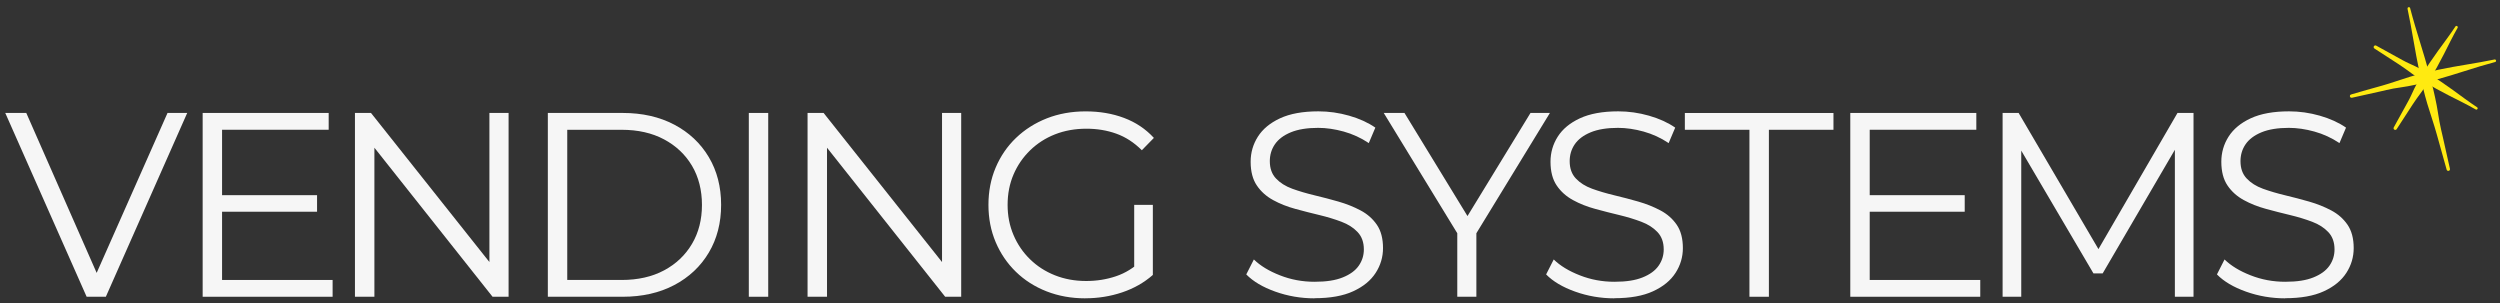
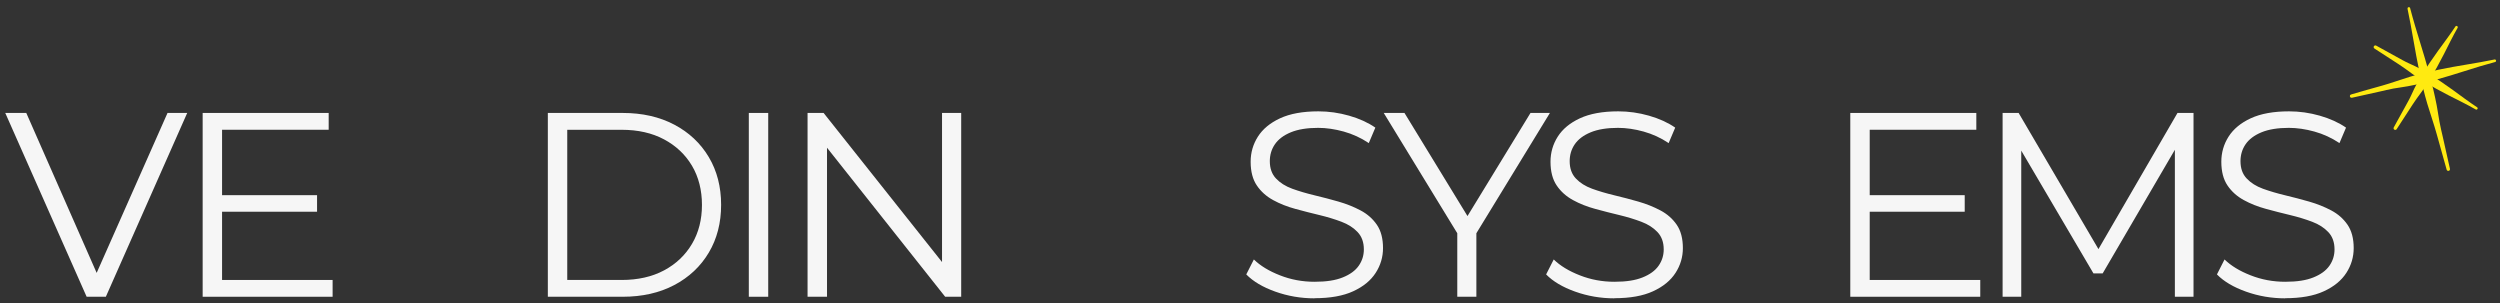
<svg xmlns="http://www.w3.org/2000/svg" width="272" height="33" viewBox="0 0 272 33" fill="none">
  <rect x="0" y="0" width="272" height="33" fill="#333333" stroke="none" />
  <path d="M9.426 32.287L0.572 12.289H2.859L11.144 31.116H9.885L18.227 12.289H20.369L11.516 32.287H9.43H9.426Z" fill="#F6F6F6" />
  <path d="M24.161 30.46H36.188V32.287H22.049V12.289H35.76V14.117H24.161V30.456V30.46ZM23.929 21.235H34.496V23.036H23.929V21.235Z" fill="#F6F6F6" />
-   <path d="M38.619 32.287V12.289H40.364L54.162 29.66H53.248V12.289H55.334V32.287H53.59L39.822 14.921H40.735V32.287H38.623H38.619Z" fill="#F6F6F6" />
  <path d="M59.605 32.287V12.289H67.746C69.88 12.289 71.751 12.713 73.36 13.561C74.969 14.41 76.22 15.586 77.116 17.09C78.012 18.594 78.458 20.329 78.458 22.288C78.458 24.247 78.012 25.983 77.116 27.487C76.22 28.991 74.969 30.167 73.36 31.015C71.751 31.863 69.88 32.287 67.746 32.287H59.605ZM61.717 30.46H67.633C69.403 30.46 70.942 30.114 72.245 29.419C73.548 28.724 74.563 27.762 75.288 26.534C76.014 25.305 76.373 23.893 76.373 22.293C76.373 20.692 76.01 19.254 75.288 18.034C74.563 16.814 73.548 15.857 72.245 15.162C70.942 14.466 69.403 14.121 67.633 14.121H61.717V30.46Z" fill="#F6F6F6" />
  <path d="M81.471 32.287V12.289H83.582V32.287H81.471Z" fill="#F6F6F6" />
  <path d="M87.863 32.287V12.289H89.608L103.406 29.66H102.493V12.289H104.578V32.287H102.834L89.066 14.921H89.979V32.287H87.868H87.863Z" fill="#F6F6F6" />
-   <path d="M118.084 32.458C116.558 32.458 115.155 32.204 113.87 31.701C112.584 31.198 111.469 30.486 110.529 29.572C109.589 28.658 108.855 27.583 108.33 26.345C107.805 25.108 107.543 23.757 107.543 22.288C107.543 20.819 107.805 19.468 108.33 18.23C108.855 16.993 109.589 15.918 110.542 15.004C111.495 14.09 112.615 13.382 113.9 12.874C115.186 12.372 116.589 12.118 118.115 12.118C119.641 12.118 121.031 12.354 122.299 12.831C123.567 13.307 124.647 14.029 125.543 15.004L124.232 16.346C123.392 15.507 122.47 14.908 121.46 14.545C120.45 14.182 119.365 14.003 118.202 14.003C116.965 14.003 115.828 14.208 114.788 14.615C113.747 15.026 112.846 15.607 112.073 16.359C111.303 17.111 110.7 17.986 110.271 18.987C109.843 19.988 109.628 21.085 109.628 22.288C109.628 23.49 109.843 24.566 110.271 25.571C110.7 26.581 111.299 27.46 112.073 28.212C112.842 28.964 113.747 29.546 114.788 29.957C115.824 30.368 116.952 30.573 118.172 30.573C119.313 30.573 120.393 30.403 121.416 30.057C122.435 29.716 123.375 29.135 124.232 28.313L125.43 29.913C124.476 30.752 123.362 31.382 122.089 31.811C120.813 32.239 119.479 32.453 118.089 32.453L118.084 32.458ZM123.401 29.659V22.288H125.43V29.917L123.401 29.659Z" fill="#F6F6F6" />
  <path d="M143.022 32.458C141.536 32.458 140.115 32.218 138.75 31.728C137.386 31.242 136.337 30.617 135.594 29.857L136.42 28.23C137.124 28.916 138.073 29.494 139.262 29.957C140.451 30.425 141.706 30.657 143.018 30.657C144.329 30.657 145.3 30.499 146.087 30.184C146.874 29.87 147.46 29.446 147.831 28.912C148.203 28.379 148.387 27.788 148.387 27.141C148.387 26.359 148.164 25.734 147.713 25.257C147.267 24.78 146.682 24.404 145.956 24.129C145.23 23.854 144.43 23.609 143.555 23.399C142.681 23.189 141.802 22.966 140.928 22.726C140.053 22.489 139.249 22.17 138.514 21.768C137.78 21.366 137.19 20.841 136.744 20.181C136.298 19.525 136.07 18.664 136.07 17.597C136.07 16.609 136.333 15.695 136.857 14.869C137.382 14.042 138.186 13.373 139.271 12.871C140.355 12.368 141.745 12.114 143.442 12.114C144.565 12.114 145.68 12.272 146.782 12.586C147.884 12.901 148.841 13.334 149.637 13.885L148.925 15.568C148.068 14.995 147.158 14.58 146.196 14.313C145.234 14.047 144.308 13.911 143.411 13.911C142.213 13.911 141.221 14.073 140.438 14.396C139.655 14.72 139.083 15.153 138.711 15.695C138.339 16.237 138.156 16.854 138.156 17.536C138.156 18.318 138.379 18.944 138.829 19.42C139.279 19.897 139.865 20.268 140.6 20.535C141.334 20.802 142.139 21.038 143.013 21.248C143.888 21.458 144.762 21.685 145.628 21.934C146.494 22.183 147.294 22.503 148.028 22.892C148.763 23.281 149.353 23.801 149.799 24.448C150.245 25.095 150.472 25.944 150.472 26.993C150.472 27.963 150.206 28.864 149.672 29.69C149.139 30.517 148.326 31.186 147.228 31.689C146.135 32.196 144.727 32.445 143.013 32.445L143.022 32.458Z" fill="#F6F6F6" />
  <path d="M158.552 32.287V24.859L159.037 26.171L150.551 12.289H152.807L160.261 24.487H159.063L166.518 12.289H168.63L160.143 26.171L160.629 24.859V32.287H158.543H158.552Z" fill="#F6F6F6" />
  <path d="M175.647 32.458C174.161 32.458 172.74 32.218 171.375 31.728C170.011 31.242 168.962 30.617 168.219 29.857L169.045 28.23C169.749 28.916 170.698 29.494 171.887 29.957C173.076 30.425 174.331 30.657 175.643 30.657C176.954 30.657 177.925 30.499 178.712 30.184C179.499 29.87 180.085 29.446 180.456 28.912C180.828 28.379 181.012 27.788 181.012 27.141C181.012 26.359 180.789 25.734 180.338 25.257C179.892 24.78 179.307 24.404 178.581 24.129C177.855 23.854 177.055 23.609 176.18 23.399C175.306 23.189 174.427 22.966 173.553 22.726C172.678 22.489 171.874 22.17 171.139 21.768C170.405 21.366 169.815 20.841 169.369 20.181C168.923 19.525 168.695 18.664 168.695 17.597C168.695 16.609 168.958 15.695 169.482 14.869C170.007 14.042 170.811 13.373 171.896 12.871C172.98 12.368 174.37 12.114 176.067 12.114C177.19 12.114 178.305 12.272 179.407 12.586C180.509 12.901 181.466 13.334 182.262 13.885L181.55 15.568C180.693 14.995 179.783 14.58 178.821 14.313C177.859 14.047 176.933 13.911 176.036 13.911C174.838 13.911 173.846 14.073 173.063 14.396C172.281 14.72 171.708 15.153 171.336 15.695C170.964 16.237 170.781 16.854 170.781 17.536C170.781 18.318 171.004 18.944 171.454 19.42C171.904 19.897 172.49 20.268 173.225 20.535C173.959 20.802 174.764 21.038 175.638 21.248C176.513 21.458 177.387 21.685 178.253 21.934C179.119 22.183 179.919 22.503 180.653 22.892C181.388 23.281 181.978 23.801 182.424 24.448C182.87 25.095 183.097 25.944 183.097 26.993C183.097 27.963 182.831 28.864 182.297 29.69C181.764 30.517 180.951 31.186 179.853 31.689C178.76 32.196 177.352 32.445 175.638 32.445L175.647 32.458Z" fill="#F6F6F6" />
-   <path d="M190.339 32.287V14.12H183.312V12.293H199.481V14.12H192.455V32.287H190.343H190.339Z" fill="#F6F6F6" />
  <path d="M203.424 30.46H215.452V32.287H201.312V12.289H215.024V14.117H203.424V30.456V30.46ZM203.193 21.235H213.76V23.036H203.193V21.235Z" fill="#F6F6F6" />
  <path d="M217.883 32.287V12.289H219.627L228.77 27.885H227.856L236.911 12.289H238.655V32.287H236.626V15.463H237.112L228.77 29.747H227.768L219.369 15.463H219.912V32.287H217.883Z" fill="#F6F6F6" />
  <path d="M248.631 32.458C247.145 32.458 245.724 32.218 244.36 31.728C242.996 31.242 241.946 30.617 241.203 29.857L242.029 28.23C242.733 28.916 243.682 29.494 244.871 29.957C246.061 30.425 247.315 30.657 248.627 30.657C249.939 30.657 250.909 30.499 251.696 30.184C252.483 29.87 253.069 29.446 253.441 28.912C253.812 28.379 253.996 27.788 253.996 27.141C253.996 26.359 253.773 25.734 253.323 25.257C252.877 24.78 252.291 24.404 251.565 24.129C250.839 23.854 250.039 23.609 249.165 23.399C248.29 23.189 247.412 22.966 246.537 22.726C245.663 22.489 244.858 22.17 244.124 21.768C243.389 21.366 242.799 20.841 242.353 20.181C241.907 19.525 241.68 18.664 241.68 17.597C241.68 16.609 241.942 15.695 242.467 14.869C242.991 14.042 243.796 13.373 244.88 12.871C245.964 12.368 247.355 12.114 249.051 12.114C250.175 12.114 251.29 12.272 252.392 12.586C253.493 12.901 254.451 13.334 255.247 13.885L254.534 15.568C253.677 14.995 252.768 14.58 251.806 14.313C250.844 14.047 249.917 13.911 249.021 13.911C247.823 13.911 246.83 14.073 246.047 14.396C245.265 14.72 244.692 15.153 244.32 15.695C243.949 16.237 243.765 16.854 243.765 17.536C243.765 18.318 243.988 18.944 244.439 19.42C244.889 19.897 245.475 20.268 246.209 20.535C246.944 20.802 247.748 21.038 248.623 21.248C249.497 21.458 250.372 21.685 251.237 21.934C252.103 22.183 252.903 22.503 253.638 22.892C254.372 23.281 254.962 23.801 255.408 24.448C255.854 25.095 256.082 25.944 256.082 26.993C256.082 27.963 255.815 28.864 255.282 29.69C254.748 30.517 253.935 31.186 252.837 31.689C251.744 32.196 250.337 32.445 248.623 32.445L248.631 32.458Z" fill="#F6F6F6" />
  <path d="M261.938 0.951C262.427 3.243 262.751 5.564 263.24 7.851C263.485 9.001 263.752 10.159 264.089 11.287C264.421 12.402 264.81 13.491 265.12 14.614C265.475 15.896 265.829 17.181 266.196 18.458C266.262 18.685 266.603 18.602 266.555 18.37C266.301 17.22 266.039 16.066 265.781 14.916C265.654 14.352 265.51 13.788 265.409 13.22C265.304 12.647 265.23 12.074 265.12 11.502C264.683 9.206 264.027 6.95 263.337 4.716C262.943 3.444 262.558 2.171 262.222 0.882C262.174 0.707 261.907 0.768 261.946 0.947L261.938 0.951Z" fill="#FFEA11" />
  <path d="M271.399 6.473C269.375 6.897 267.315 7.159 265.291 7.588C264.259 7.802 263.219 8.043 262.213 8.349C261.186 8.663 260.184 9.035 259.148 9.324C258.029 9.634 256.914 9.949 255.804 10.277C255.576 10.342 255.655 10.683 255.891 10.635C256.888 10.417 257.88 10.194 258.877 9.971C259.384 9.857 259.892 9.726 260.403 9.634C260.923 9.542 261.448 9.481 261.964 9.385C264.058 9 266.104 8.388 268.133 7.741C269.239 7.387 270.345 7.046 271.469 6.748C271.644 6.7 271.583 6.438 271.403 6.473H271.399Z" fill="#FFEA11" />
  <path d="M267.146 2.888C266.56 3.775 265.917 4.624 265.292 5.485C264.654 6.364 264.05 7.256 263.482 8.183C263.202 8.637 262.944 9.096 262.708 9.573C262.472 10.054 262.275 10.548 262.013 11.011C261.484 11.956 260.959 12.905 260.443 13.858C260.33 14.068 260.627 14.247 260.758 14.05C261.34 13.162 261.912 12.271 262.49 11.379C263.08 10.465 263.784 9.643 264.343 8.707C264.89 7.793 265.397 6.867 265.882 5.918C266.376 4.952 266.844 3.977 267.386 3.032C267.478 2.875 267.246 2.73 267.146 2.883V2.888Z" fill="#FFEA11" />
  <path d="M269.501 11.667C268.613 11.082 267.765 10.439 266.904 9.814C266.025 9.175 265.133 8.572 264.206 8.004C263.752 7.724 263.292 7.466 262.816 7.23C262.335 6.994 261.841 6.797 261.377 6.534C260.433 6.005 259.484 5.481 258.531 4.965C258.321 4.851 258.142 5.148 258.339 5.28C259.226 5.861 260.118 6.434 261.01 7.011C261.924 7.601 262.746 8.305 263.682 8.865C264.617 9.424 265.522 9.919 266.471 10.404C267.437 10.898 268.412 11.366 269.357 11.908C269.514 12 269.658 11.768 269.505 11.667H269.501Z" fill="#FFEA11" />
</svg>